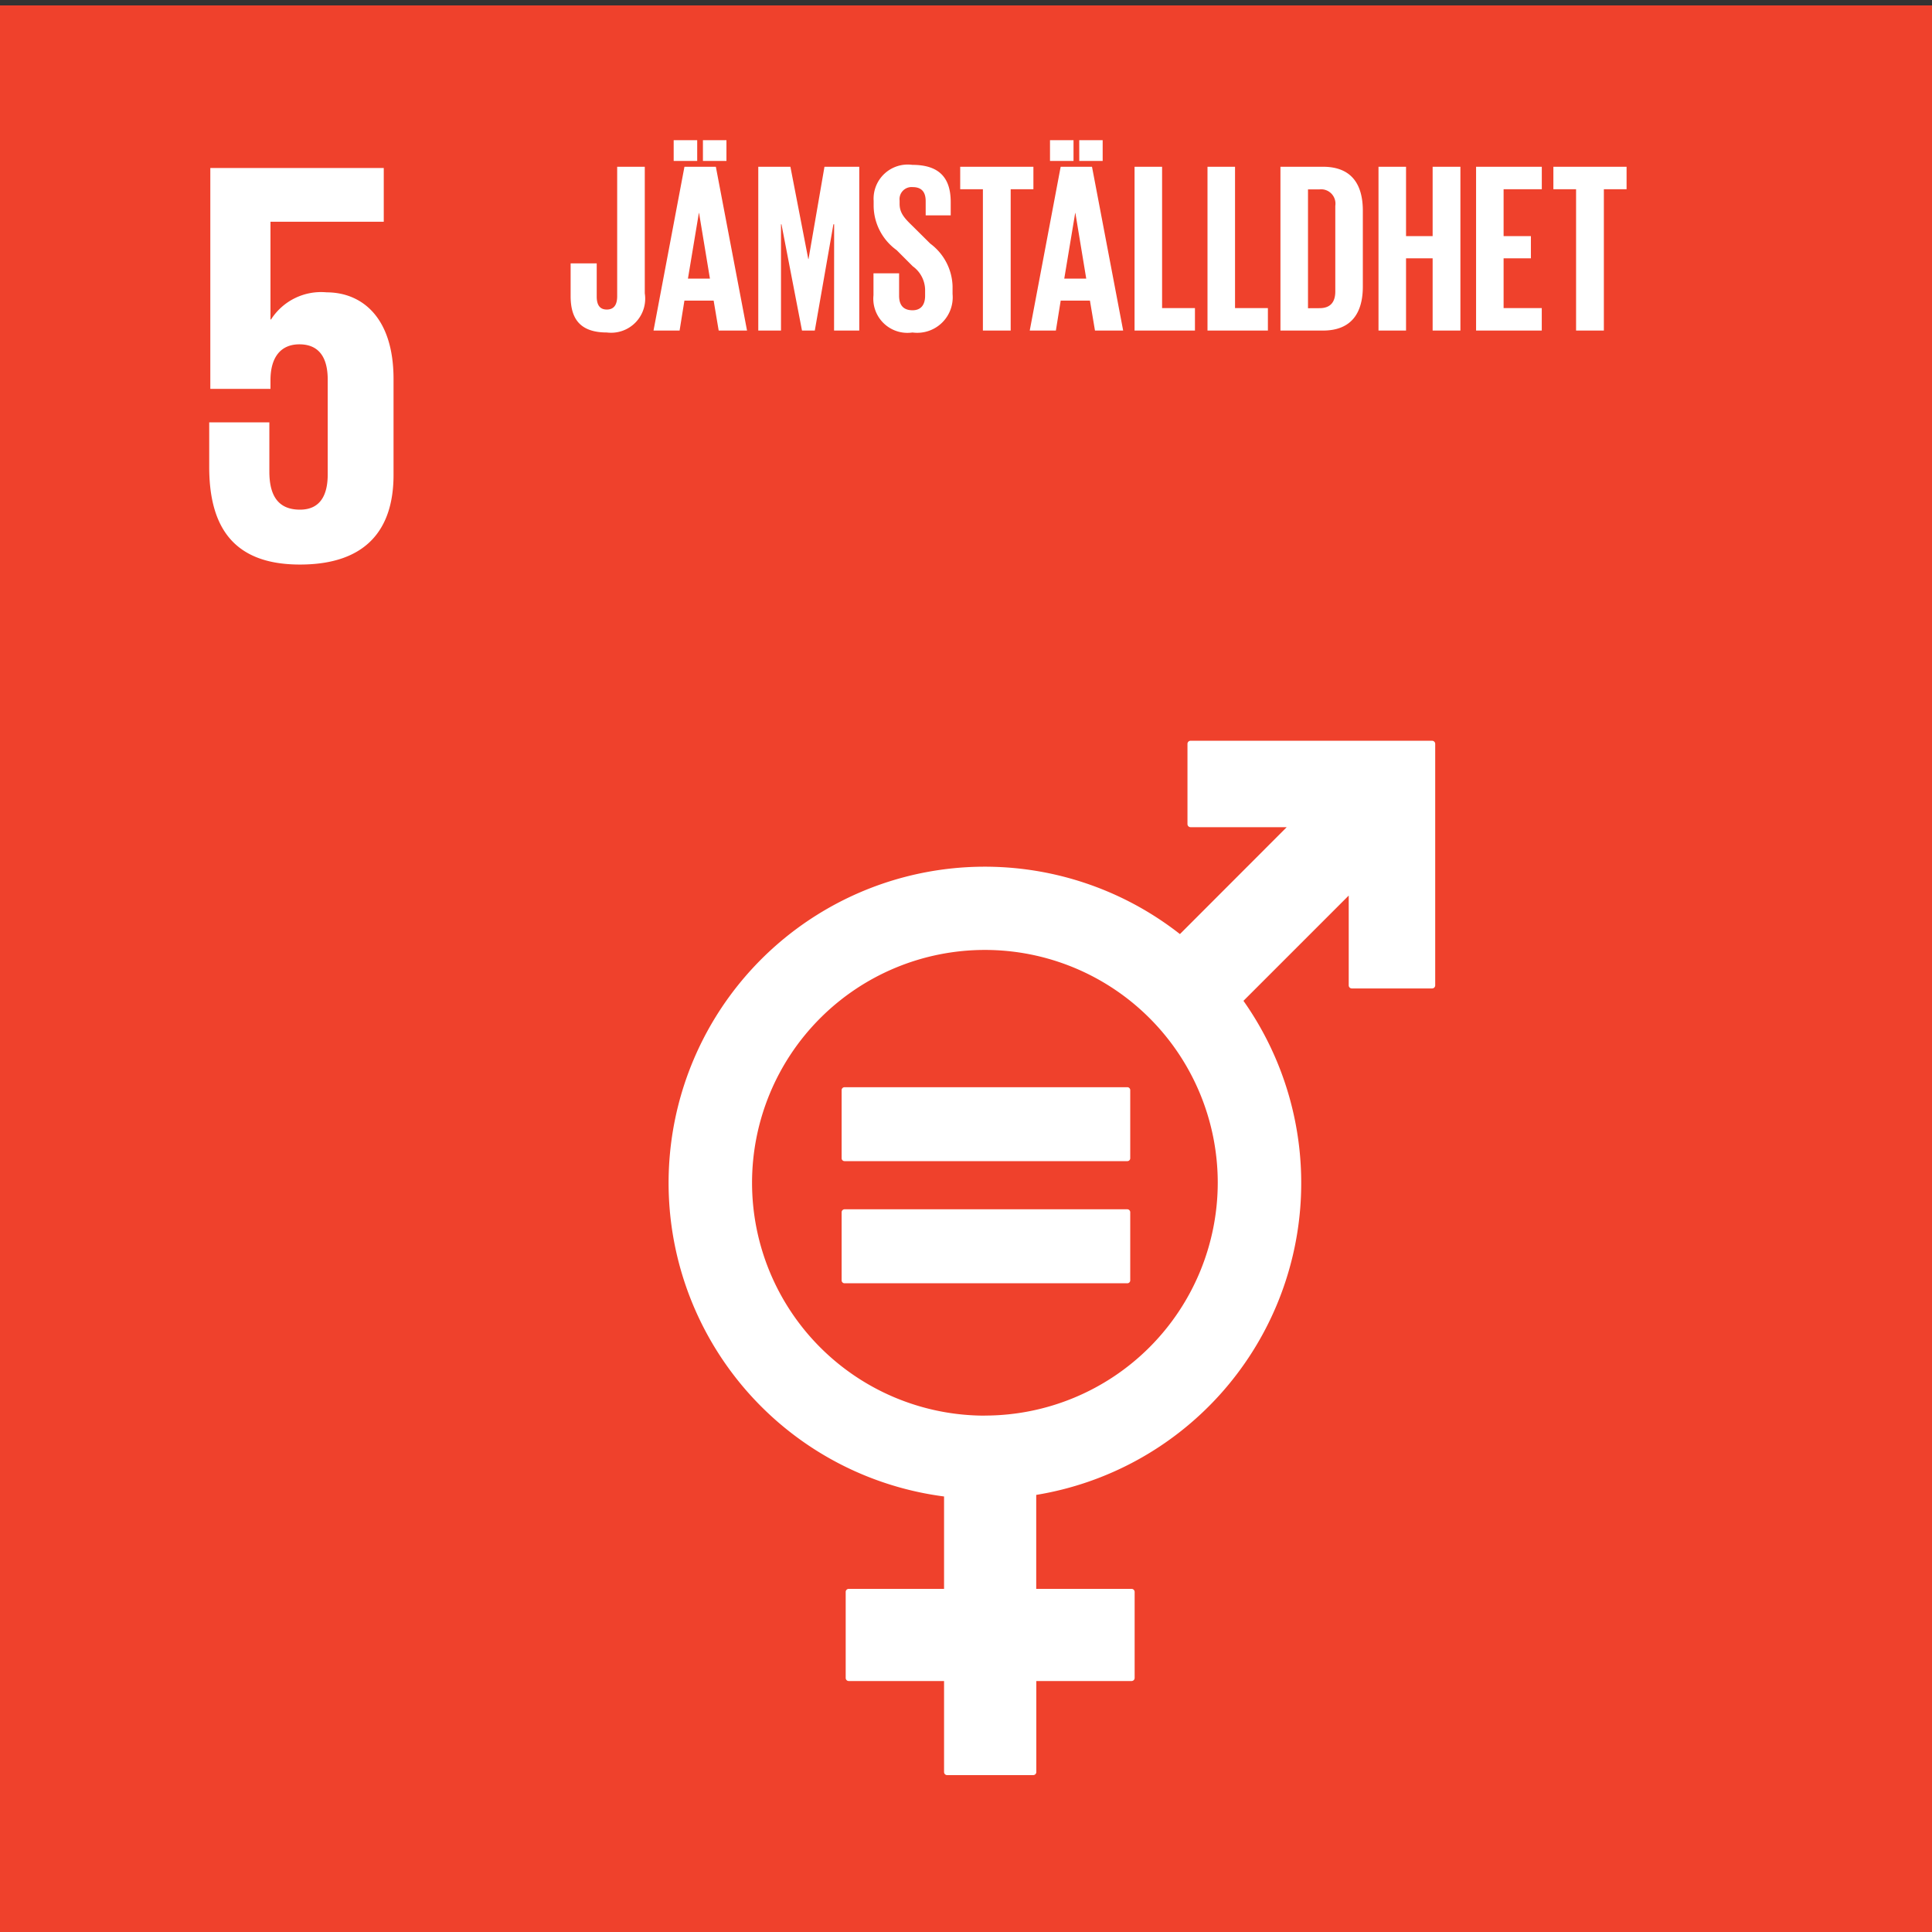
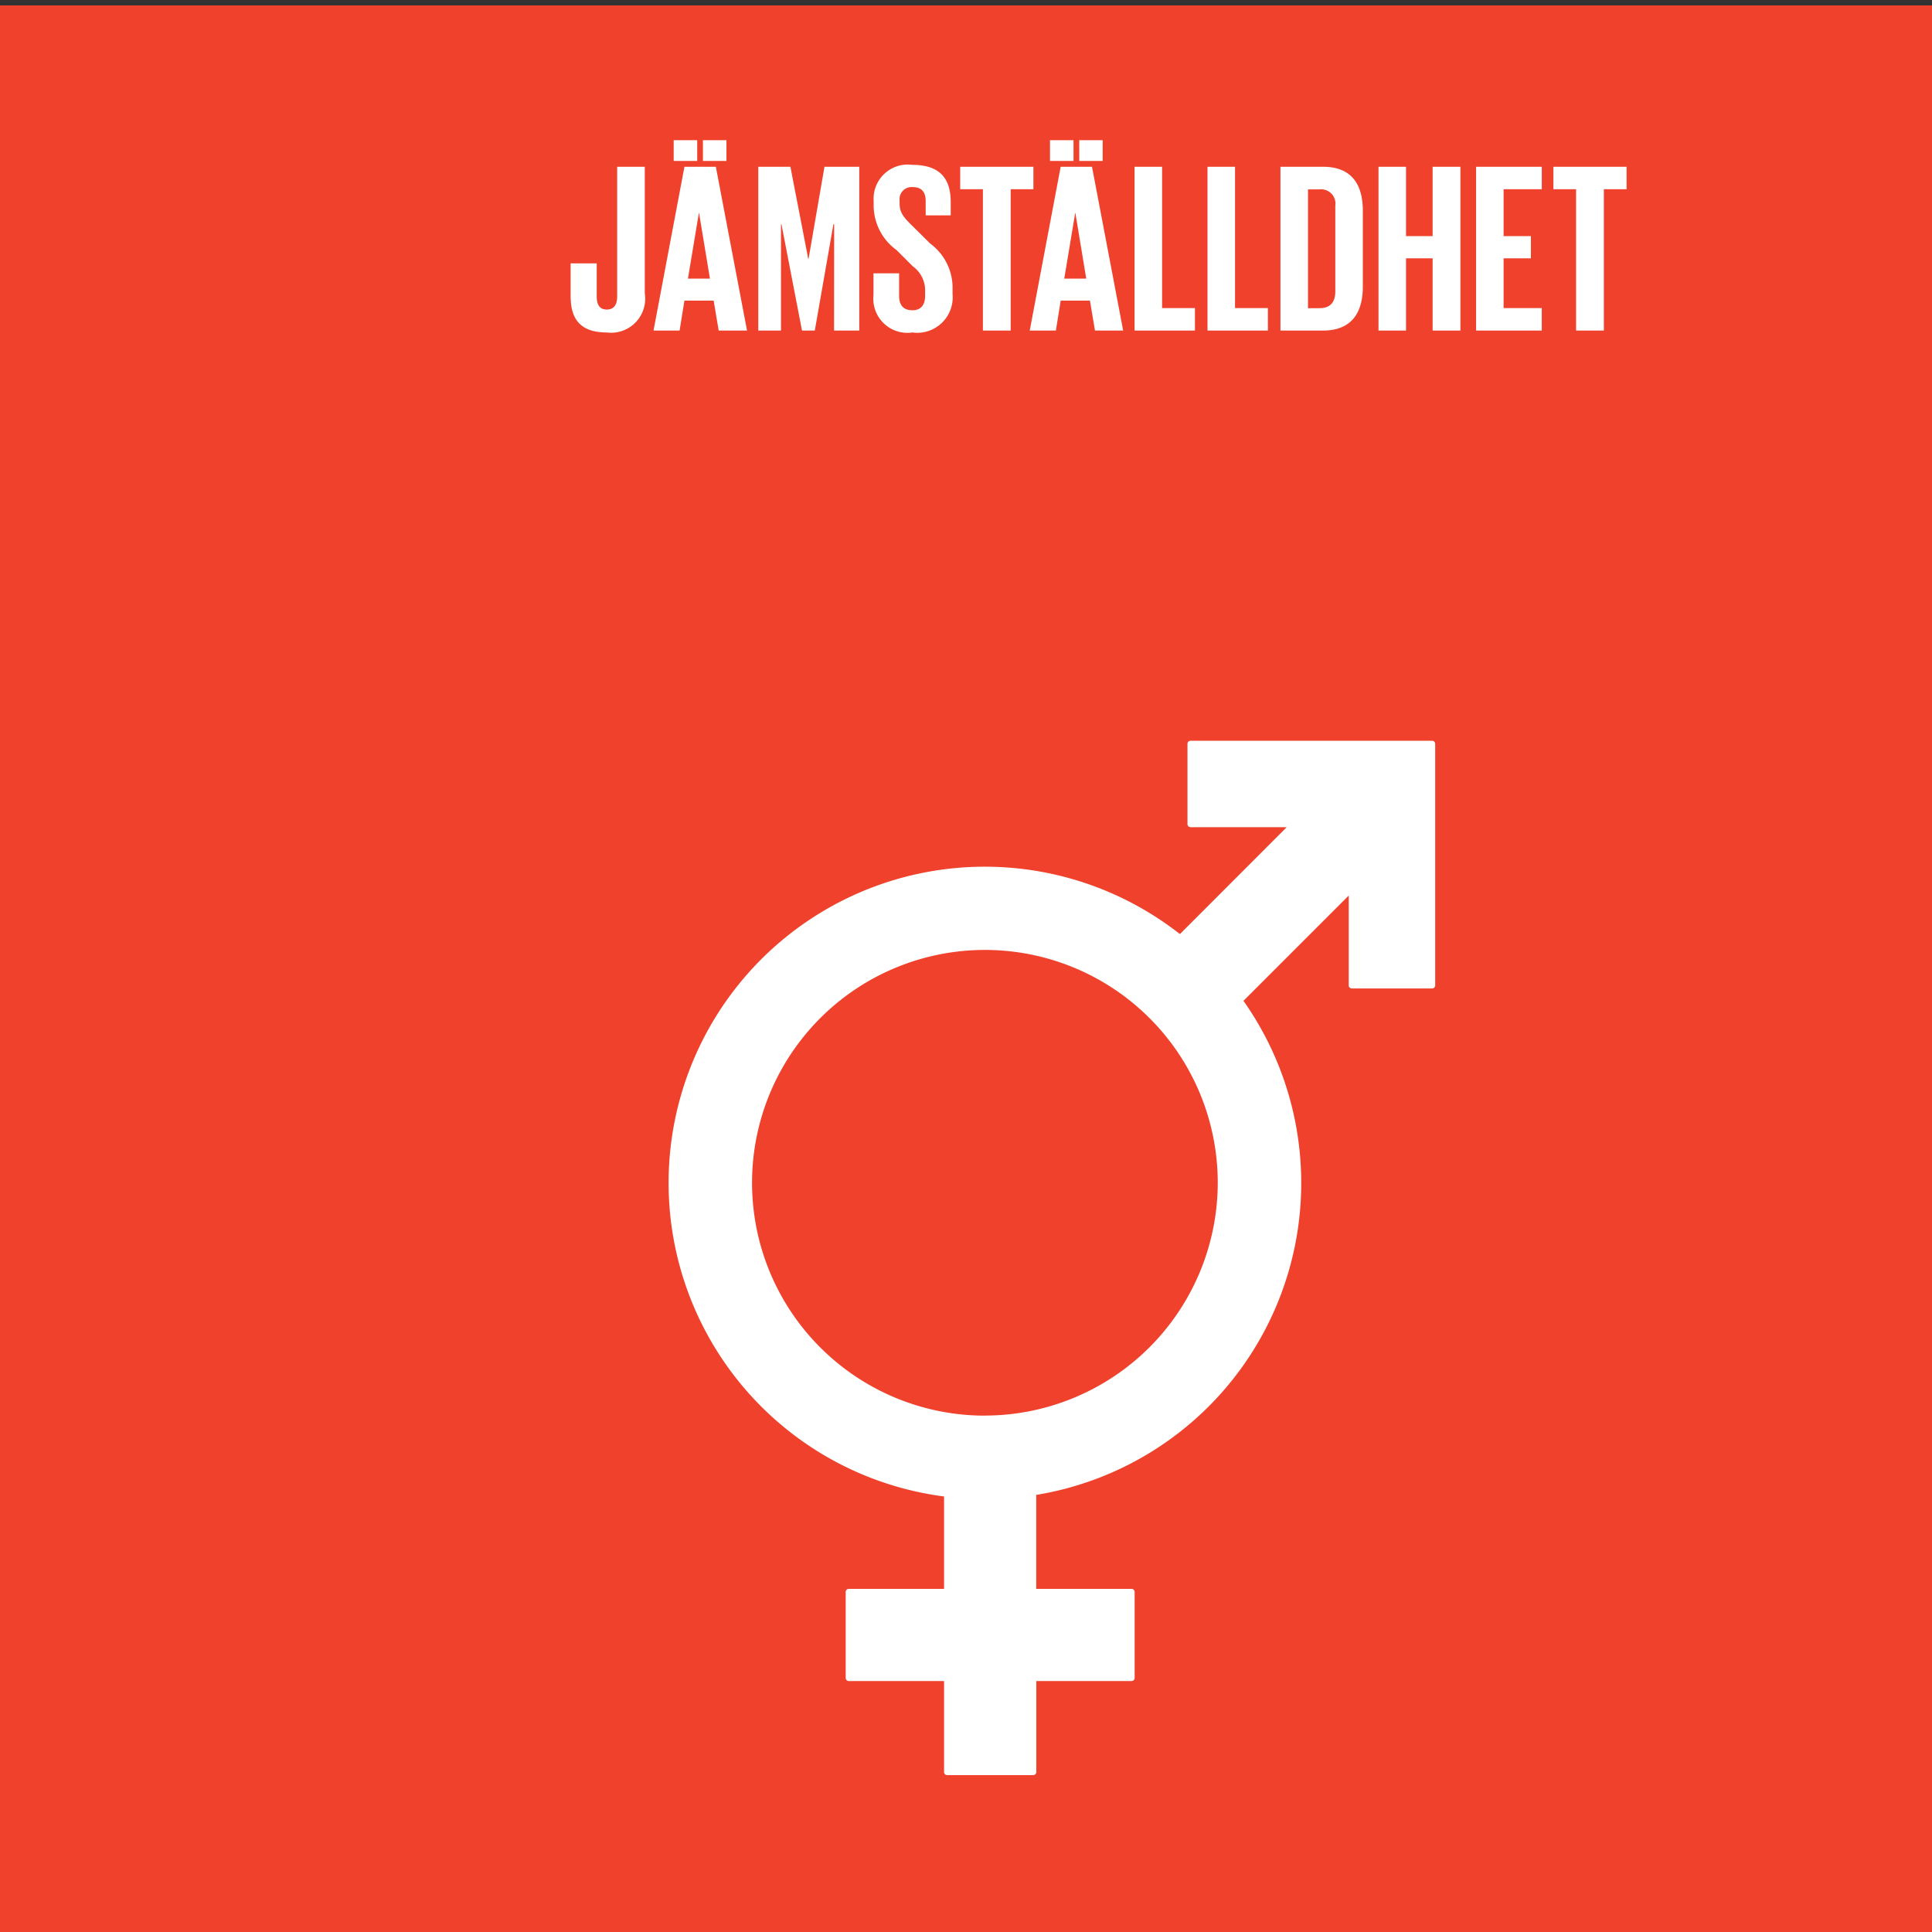
<svg xmlns="http://www.w3.org/2000/svg" width="115" height="115" viewBox="0 0 115 115">
  <rect x="0" y="0" width="115" height="115" fill="#333333" stroke="none" />
  <path fill="#ef412c" d="M-.011.322H115v115.011H-.011z" />
-   <path d="M19.432 17.4a3.538 3.538 0 00-3.3 1.617H16.1V13.2h6.743V10H12.519v13.147H16.1v-.518c0-1.376.621-2.133 1.72-2.133 1.2 0 1.687.827 1.687 2.1v5.641c0 1.239-.447 2.1-1.652 2.1-1.342 0-1.822-.895-1.822-2.27v-2.925h-3.58v2.648c0 3.543 1.411 5.814 5.4 5.814 3.956 0 5.572-2.1 5.572-5.332v-5.711c0-3.681-1.891-5.16-3.99-5.16" fill="#fff" />
  <g fill="#fff">
    <path d="M85.242 44.093H70.866a.184.184 0 00-.183.183v4.777a.184.184 0 00.183.184h5.724L70.234 55.6a18.822 18.822 0 10-14.04 33.476v5.5h-5.67a.181.181 0 00-.185.182v5.12a.182.182 0 00.185.183h5.67v5.418a.182.182 0 00.183.182H61.5a.183.183 0 00.185-.182v-5.418h5.67a.182.182 0 00.183-.183v-5.12a.182.182 0 00-.183-.182H61.68v-5.594a18.813 18.813 0 0012.335-29.409l6.266-6.266v5.347a.184.184 0 00.185.182h4.776a.184.184 0 00.187-.182V44.276a.185.185 0 00-.187-.183M58.625 84.264A13.86 13.86 0 1172.485 70.4a13.875 13.875 0 01-13.86 13.86" />
-     <path d="M67.09 64.715H50.28a.175.175 0 00-.183.164v4.069a.173.173 0 00.183.167h16.81a.173.173 0 00.186-.167v-4.069a.175.175 0 00-.186-.164M67.09 71.982H50.28a.177.177 0 00-.183.169v4.07a.174.174 0 00.183.164h16.81a.174.174 0 00.186-.164v-4.07a.177.177 0 00-.186-.169" />
  </g>
  <g fill="#fff">
    <path d="M38.38 9.926v7.535a2.029 2.029 0 01-2.257 2.33c-1.7 0-2.157-.935-2.157-2.172v-1.941h1.553v1.97c0 .489.172.777.6.777s.618-.288.618-.791V9.926zM38.9 19.676l1.841-9.75h1.869l1.856 9.75h-1.687l-.3-1.783h-1.74l-.287 1.783zm1.2-11.331h1.4v1.236h-1.4zm.849 8.239h1.309l-.648-3.911h-.01zm.892-8.239h1.4v1.236h-1.4zM49.651 13.349h-.043L48.5 19.676h-.762l-1.222-6.327h-.028v6.327h-1.352v-9.75h1.912l1.064 5.493h.015l.949-5.493h2.071v9.75h-1.5zM51.993 17.577v-1.309h1.525v1.337c0 .546.244.863.8.863.517 0 .748-.345.748-.863v-.374a1.763 1.763 0 00-.734-1.38l-.963-.964a3.284 3.284 0 01-1.366-2.6v-.331a2.033 2.033 0 012.3-2.143c1.639 0 2.287.806 2.287 2.215v.791H55.1v-.848c0-.561-.259-.834-.776-.834a.718.718 0 00-.776.8v.2c0 .546.3.863.776 1.323l1.048 1.04a3.276 3.276 0 011.328 2.53v.475a2.112 2.112 0 01-2.388 2.286 2.03 2.03 0 01-2.319-2.214zM57.155 9.926h4.357v1.338H60.16v8.412h-1.654v-8.412h-1.351zM61.294 19.676l1.841-9.75H65l1.855 9.75h-1.678l-.3-1.783h-1.74l-.287 1.783zM62.5 8.345h1.4v1.236h-1.4zm.849 8.239h1.308l-.647-3.911H64zm.891-8.239h1.395v1.236h-1.393zM67.533 9.926h1.639v8.413h1.956v1.337h-3.595zM71.875 9.926h1.639v8.413h1.956v1.337h-3.595zM81.121 12.543v4.516c0 1.495-.619 2.617-2.373 2.617h-2.531v-9.75h2.531c1.752 0 2.373 1.108 2.373 2.617zm-2.574 5.8c.676 0 .935-.4.935-.993v-5.1a.854.854 0 00-.935-.978h-.69v7.075zM85.276 15.376h-1.583v4.3h-1.639v-9.75h1.639v4.127h1.583V9.926h1.653v9.75h-1.653zM87.862 9.926h3.912v1.338H89.5v2.789h1.625v1.323H89.5v2.963h2.272v1.337h-3.91zM92.463 9.926h4.357v1.338h-1.352v8.412h-1.654v-8.412h-1.351z" />
  </g>
</svg>